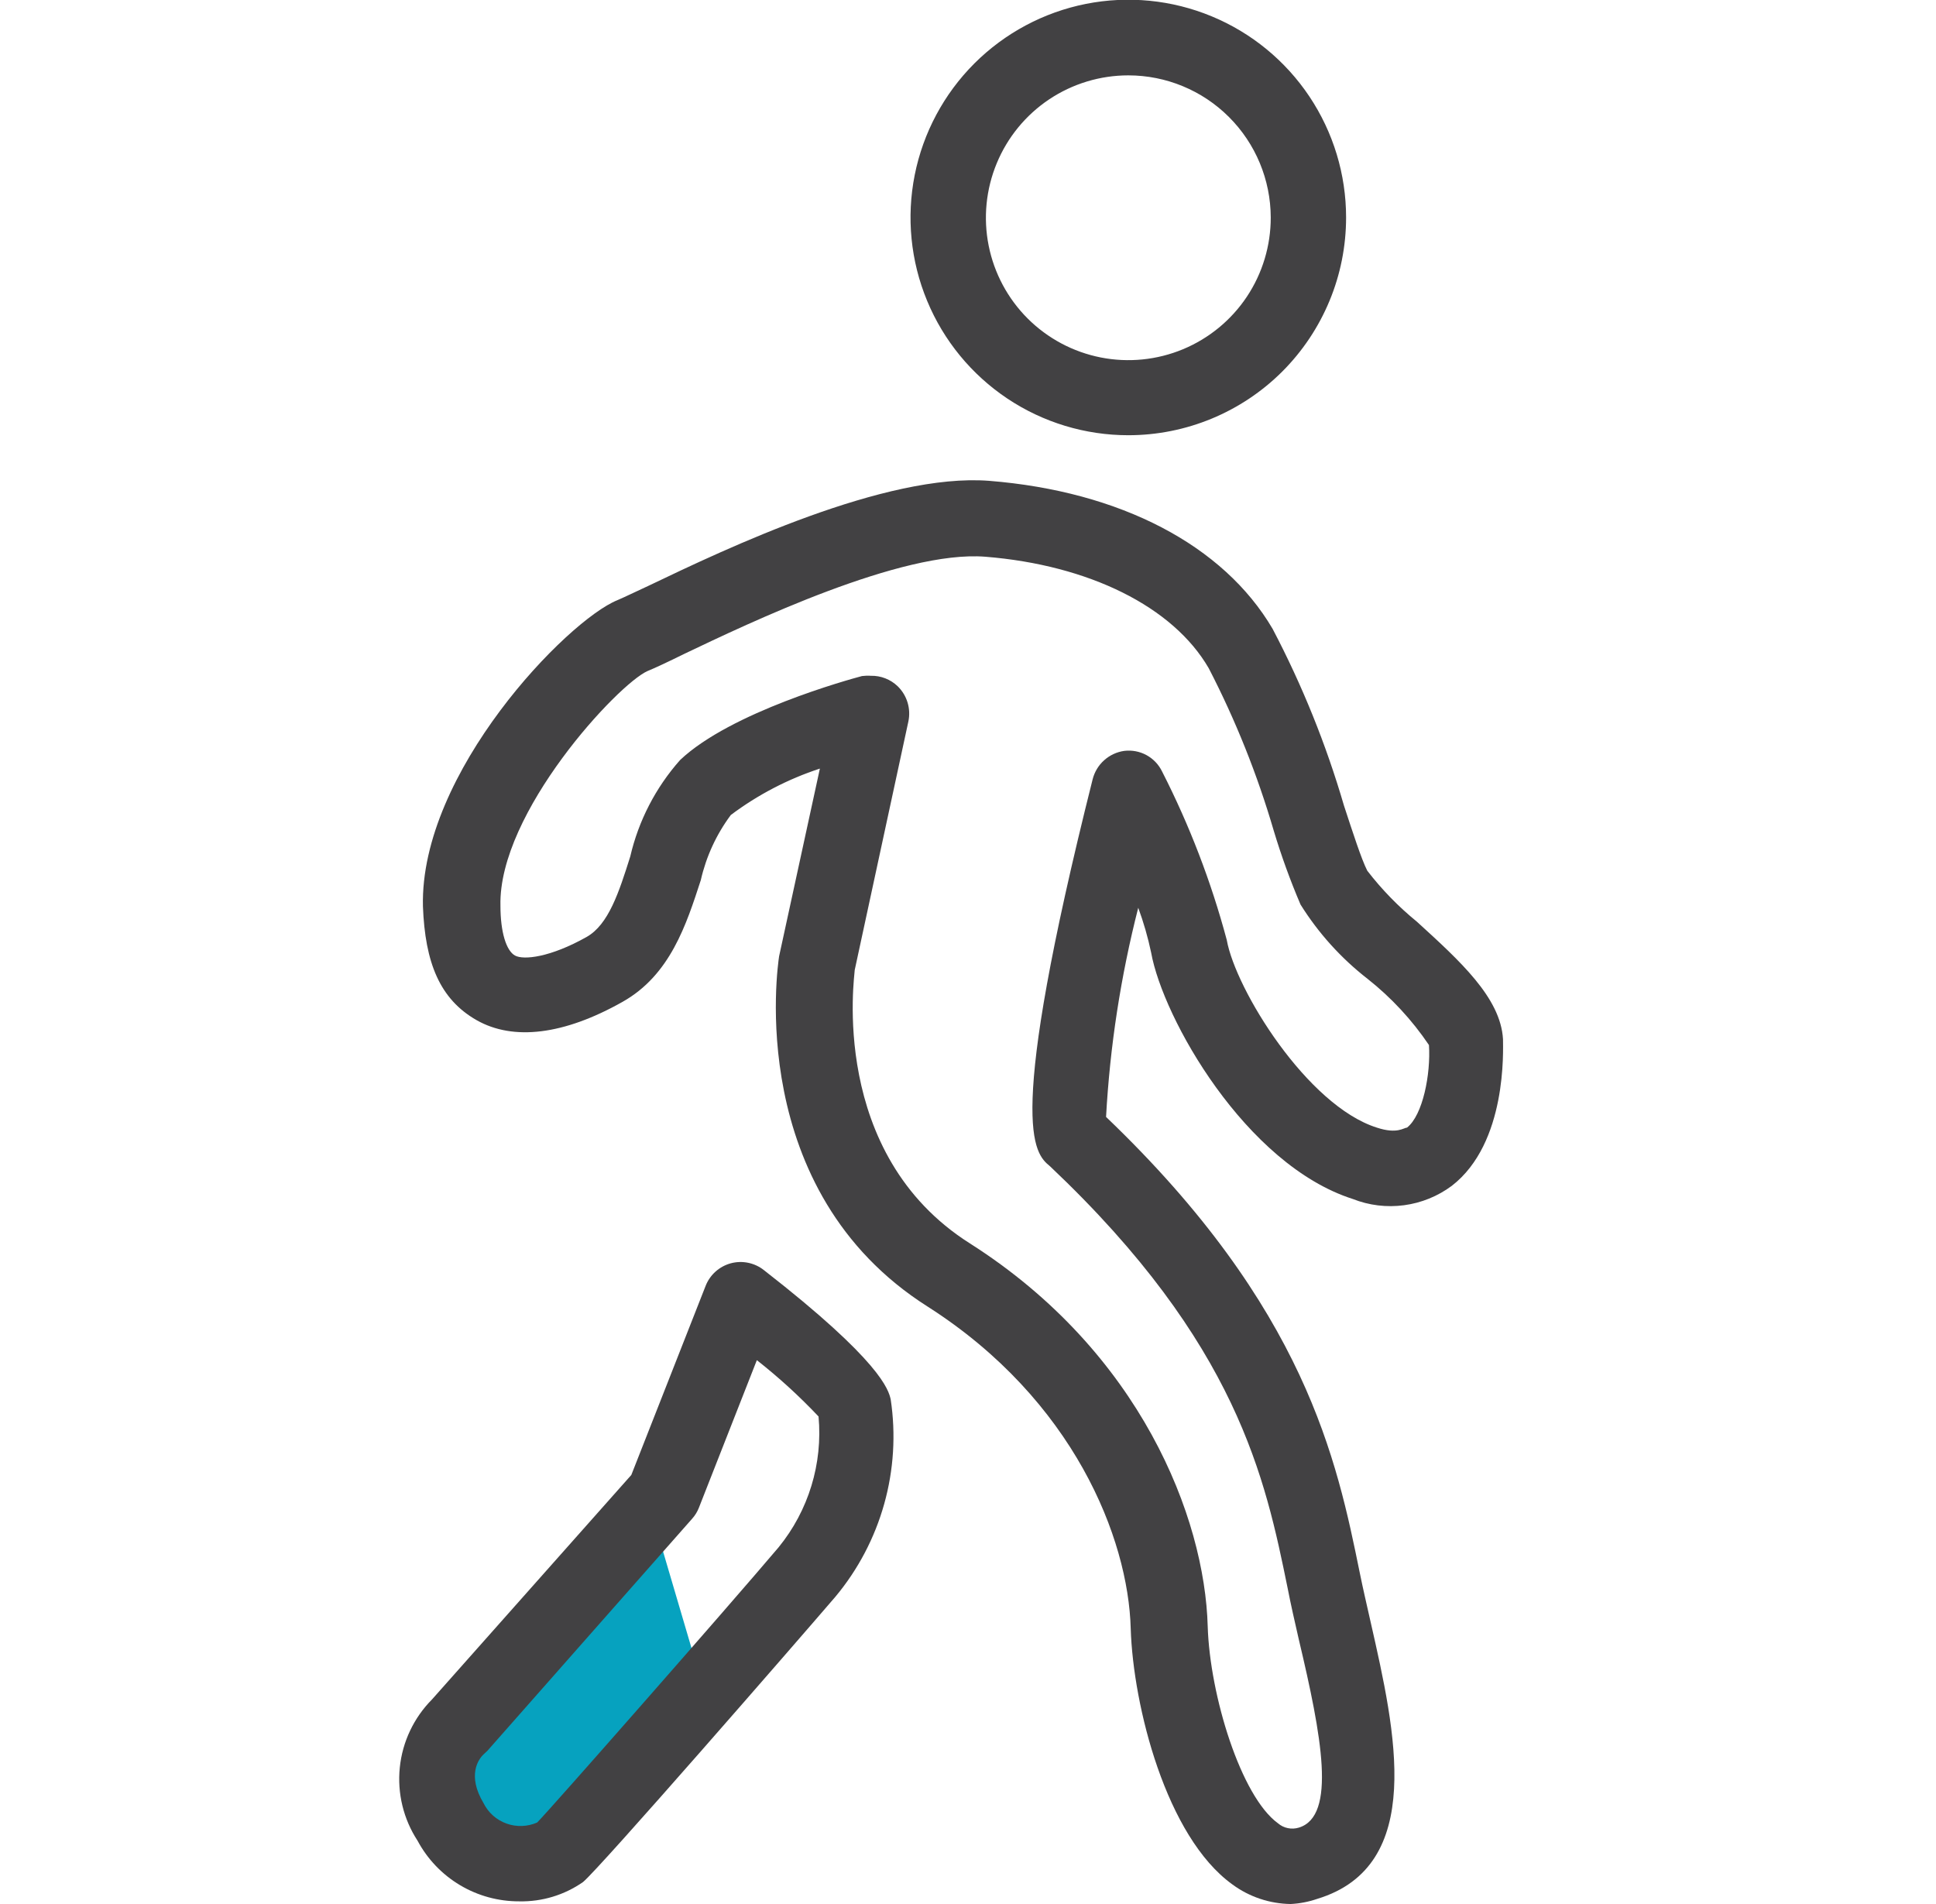
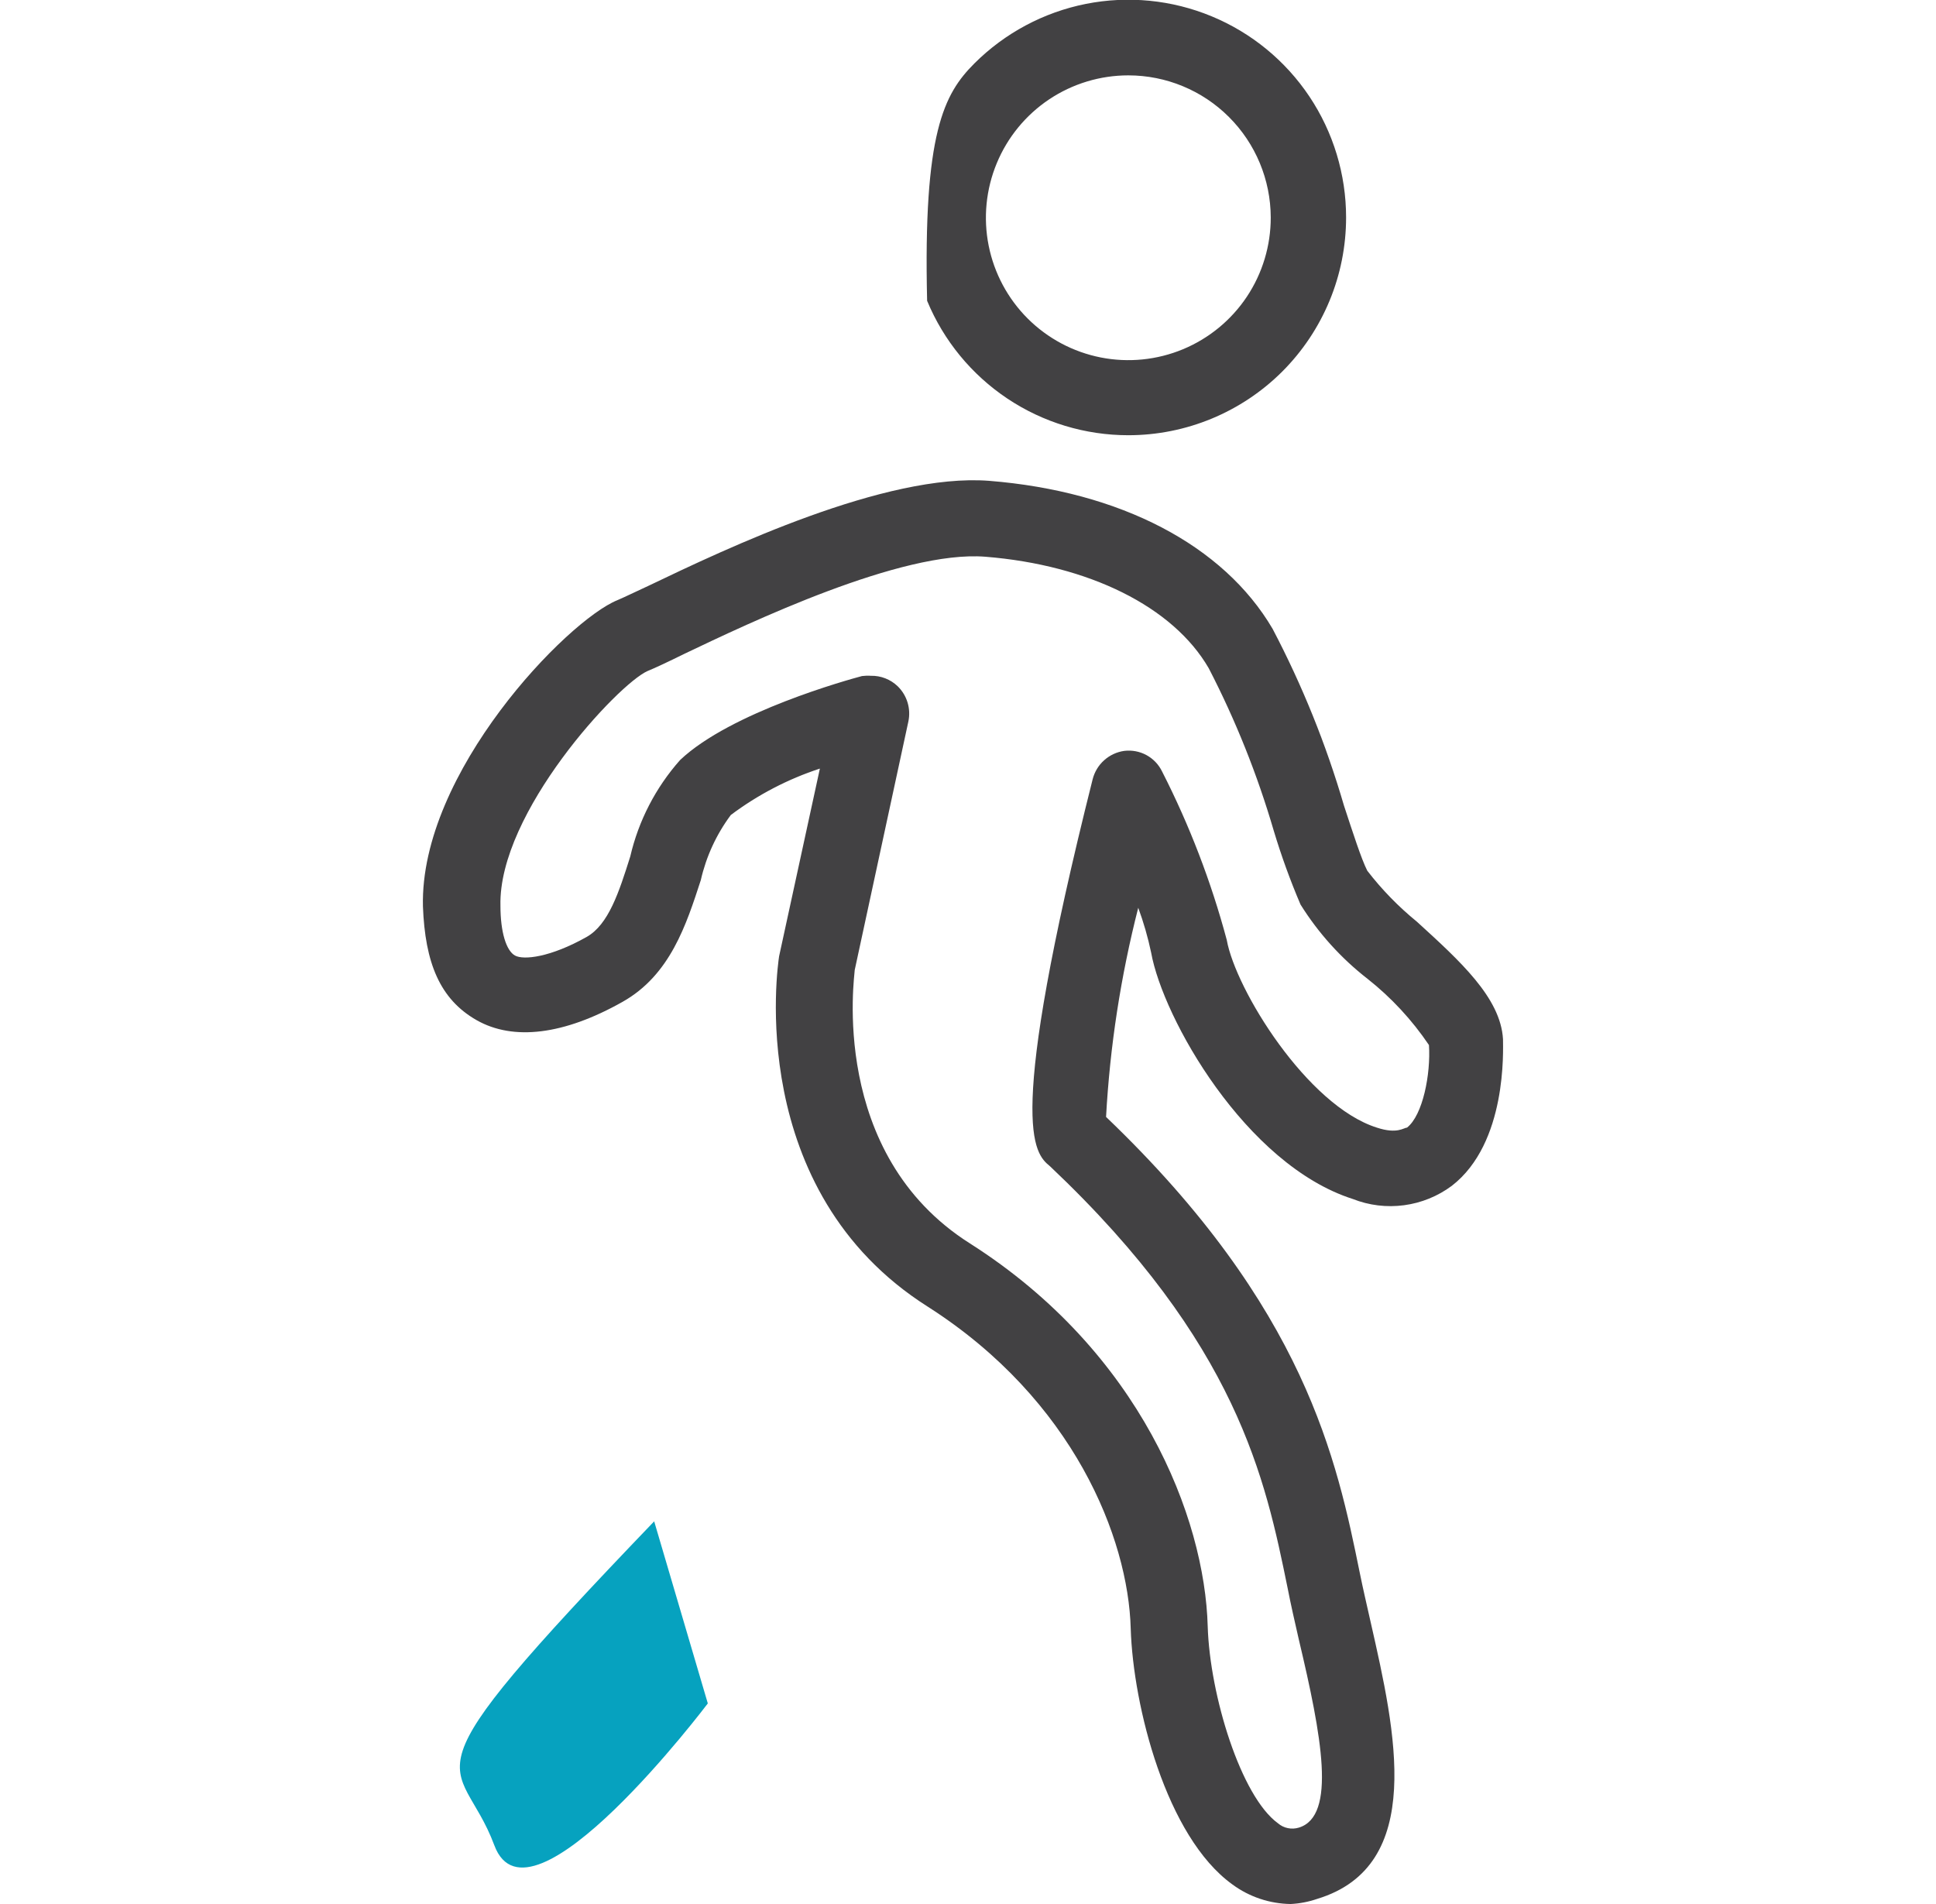
<svg xmlns="http://www.w3.org/2000/svg" width="61" height="60" viewBox="0 0 61 60" fill="none">
  <g clip-path="url(#clip0_9830_7731)">
    <path d="M20.612 47.941L22.302 53.679C22.302 53.679 16.682 61.124 15.575 58.149C14.468 55.175 12.355 56.544 20.612 47.941Z" fill="#06A2BF" />
-     <path d="M35.551 13.715C34.194 13.715 32.868 13.313 31.739 12.559C30.611 11.805 29.731 10.733 29.212 9.479C28.692 8.226 28.556 6.846 28.821 5.515C29.086 4.184 29.74 2.961 30.699 2.001C31.659 1.042 32.882 0.388 34.213 0.123C35.544 -0.141 36.923 -0.006 38.177 0.514C39.431 1.033 40.503 1.913 41.257 3.041C42.011 4.17 42.413 5.496 42.413 6.853C42.413 7.755 42.236 8.647 41.891 9.479C41.546 10.312 41.041 11.068 40.404 11.706C39.117 12.992 37.371 13.715 35.551 13.715ZM35.551 2.375C34.664 2.375 33.796 2.638 33.057 3.131C32.319 3.625 31.744 4.326 31.405 5.147C31.066 5.967 30.977 6.87 31.151 7.74C31.325 8.611 31.753 9.411 32.381 10.038C33.01 10.665 33.81 11.092 34.681 11.264C35.552 11.436 36.455 11.346 37.275 11.005C38.094 10.664 38.795 10.088 39.287 9.349C39.779 8.61 40.04 7.741 40.039 6.853C40.036 5.665 39.563 4.526 38.721 3.686C37.88 2.846 36.74 2.375 35.551 2.375Z" fill="#424143" />
-     <path d="M16.36 59.916C15.703 59.918 15.057 59.742 14.493 59.405C13.929 59.069 13.467 58.585 13.157 58.006C12.711 57.323 12.514 56.509 12.597 55.698C12.68 54.888 13.039 54.13 13.613 53.552L19.892 46.479L22.233 40.521C22.3 40.349 22.407 40.195 22.544 40.072C22.682 39.948 22.846 39.859 23.024 39.81C23.203 39.762 23.39 39.756 23.571 39.793C23.752 39.83 23.922 39.908 24.067 40.023C27.768 42.904 27.996 43.8 28.064 44.096C28.23 45.197 28.16 46.32 27.86 47.392C27.56 48.464 27.036 49.461 26.323 50.316C24.996 51.862 18.895 58.876 18.371 59.307C17.782 59.718 17.078 59.931 16.36 59.916ZM23.847 42.862L22.022 47.51C21.973 47.637 21.901 47.755 21.81 47.856L15.354 55.175L15.236 55.285C15.075 55.437 14.712 55.944 15.236 56.822C15.385 57.122 15.644 57.352 15.959 57.465C16.274 57.578 16.62 57.566 16.926 57.431C17.306 57.051 22.841 50.755 24.531 48.761C25.475 47.604 25.927 46.123 25.791 44.637C25.187 43.998 24.538 43.405 23.847 42.862Z" fill="#424143" />
+     <path d="M35.551 13.715C34.194 13.715 32.868 13.313 31.739 12.559C30.611 11.805 29.731 10.733 29.212 9.479C29.086 4.184 29.74 2.961 30.699 2.001C31.659 1.042 32.882 0.388 34.213 0.123C35.544 -0.141 36.923 -0.006 38.177 0.514C39.431 1.033 40.503 1.913 41.257 3.041C42.011 4.17 42.413 5.496 42.413 6.853C42.413 7.755 42.236 8.647 41.891 9.479C41.546 10.312 41.041 11.068 40.404 11.706C39.117 12.992 37.371 13.715 35.551 13.715ZM35.551 2.375C34.664 2.375 33.796 2.638 33.057 3.131C32.319 3.625 31.744 4.326 31.405 5.147C31.066 5.967 30.977 6.87 31.151 7.74C31.325 8.611 31.753 9.411 32.381 10.038C33.01 10.665 33.81 11.092 34.681 11.264C35.552 11.436 36.455 11.346 37.275 11.005C38.094 10.664 38.795 10.088 39.287 9.349C39.779 8.61 40.04 7.741 40.039 6.853C40.036 5.665 39.563 4.526 38.721 3.686C37.88 2.846 36.74 2.375 35.551 2.375Z" fill="#424143" />
    <path d="M40.664 60C40.003 59.99 39.362 59.775 38.83 59.383C36.743 57.879 35.703 53.763 35.627 51.321C35.551 48.473 33.827 44.113 29.238 41.18C23.441 37.513 24.506 30.422 24.548 30.135L25.833 24.22C24.824 24.551 23.877 25.045 23.027 25.682C22.572 26.293 22.25 26.992 22.081 27.735C21.624 29.138 21.117 30.727 19.613 31.572C17.771 32.611 16.174 32.806 15.016 32.147C13.858 31.487 13.393 30.338 13.326 28.563C13.224 24.338 17.881 19.547 19.453 18.913C19.655 18.828 20.002 18.659 20.458 18.448C22.875 17.29 27.895 14.899 31.165 15.152C35.298 15.482 38.551 17.18 40.098 19.817C41.031 21.594 41.784 23.459 42.346 25.386C42.624 26.231 42.895 27.076 43.081 27.439C43.539 28.033 44.063 28.571 44.644 29.045C45.996 30.279 47.281 31.437 47.357 32.746C47.357 33.084 47.492 36.017 45.743 37.369C45.301 37.697 44.783 37.908 44.237 37.98C43.692 38.053 43.136 37.985 42.624 37.783C39.244 36.701 36.641 32.087 36.27 30.017C36.169 29.537 36.033 29.066 35.864 28.606C35.312 30.764 34.972 32.972 34.85 35.197C41.146 41.222 42.126 46.039 42.844 49.563C42.946 50.07 43.072 50.603 43.191 51.135C43.968 54.558 44.931 58.8 41.501 59.839C41.23 59.932 40.949 59.986 40.664 60ZM27.439 21.296C27.594 21.292 27.749 21.319 27.894 21.376C28.039 21.432 28.172 21.517 28.284 21.625C28.429 21.766 28.536 21.942 28.595 22.135C28.654 22.329 28.663 22.534 28.622 22.732L26.931 30.566C26.931 30.735 26.086 36.355 30.565 39.186C35.94 42.608 37.96 47.822 38.053 51.254C38.12 53.425 39.1 56.611 40.267 57.456C40.356 57.533 40.463 57.586 40.579 57.609C40.694 57.633 40.813 57.627 40.926 57.592C42.117 57.228 41.644 54.701 40.926 51.676C40.799 51.118 40.672 50.569 40.571 50.045C39.87 46.614 38.999 42.346 33.084 36.752C32.577 36.338 31.681 35.493 34.427 24.558C34.486 24.326 34.611 24.117 34.789 23.958C34.967 23.798 35.188 23.695 35.424 23.662C35.666 23.633 35.911 23.679 36.125 23.796C36.338 23.913 36.51 24.093 36.616 24.313C37.479 26.005 38.162 27.784 38.653 29.62C38.931 31.183 41.188 34.842 43.385 35.535C44.027 35.746 44.23 35.535 44.331 35.535C44.83 35.147 45.084 33.845 45.024 32.932C44.49 32.141 43.838 31.437 43.089 30.845C42.253 30.195 41.538 29.402 40.977 28.504C40.652 27.743 40.37 26.964 40.132 26.172C39.616 24.406 38.931 22.694 38.086 21.059C36.962 19.116 34.309 17.806 31.047 17.544C28.402 17.332 23.602 19.631 21.548 20.611C21.033 20.865 20.636 21.051 20.407 21.144C19.478 21.549 15.7 25.606 15.768 28.538C15.768 29.383 15.954 29.958 16.224 30.11C16.495 30.262 17.34 30.169 18.481 29.527C19.174 29.138 19.503 28.116 19.858 26.991C20.12 25.862 20.66 24.816 21.43 23.949C23.027 22.437 26.746 21.414 27.16 21.304C27.252 21.292 27.346 21.289 27.439 21.296Z" fill="#424143" />
  </g>
  <defs>
    <clipPath id="clip0_9830_7731">
      <rect width="60" height="60" fill="white" transform="translate(0.625)" />
    </clipPath>
  </defs>
</svg>